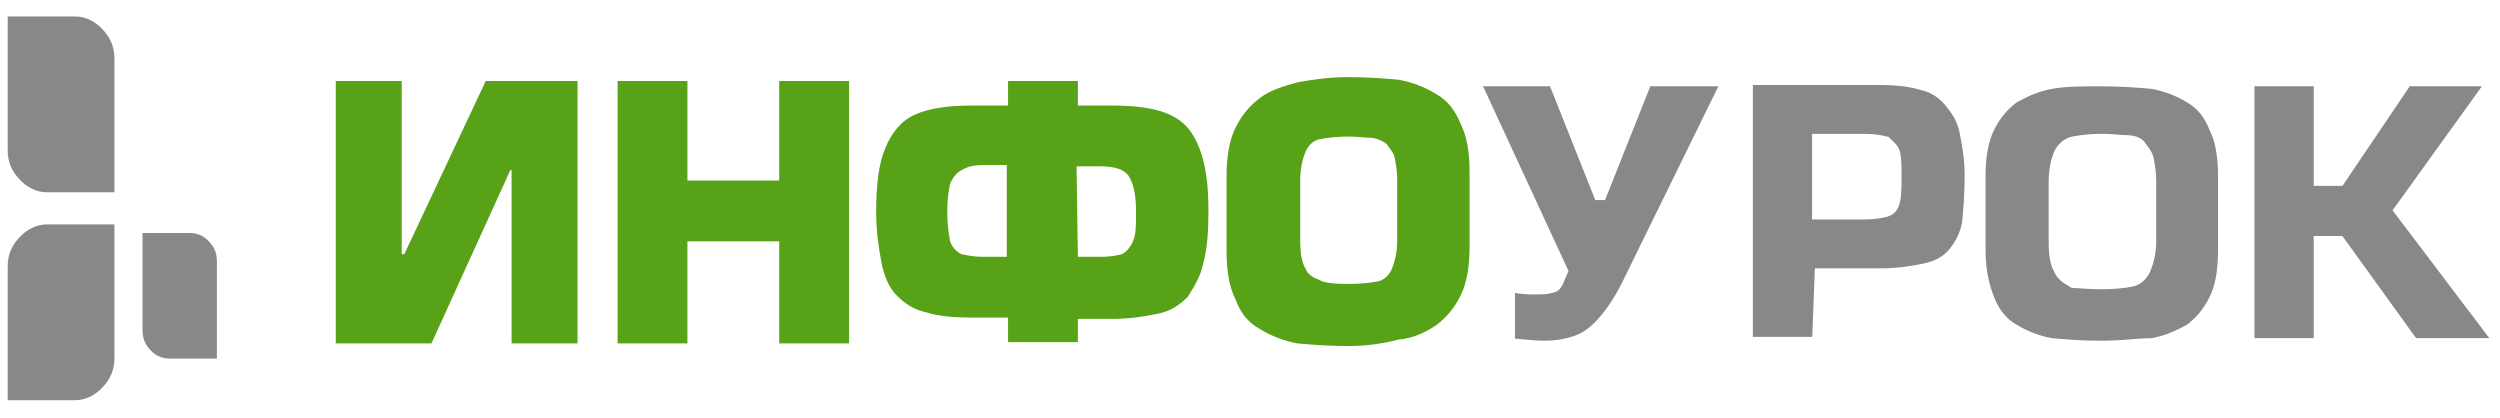
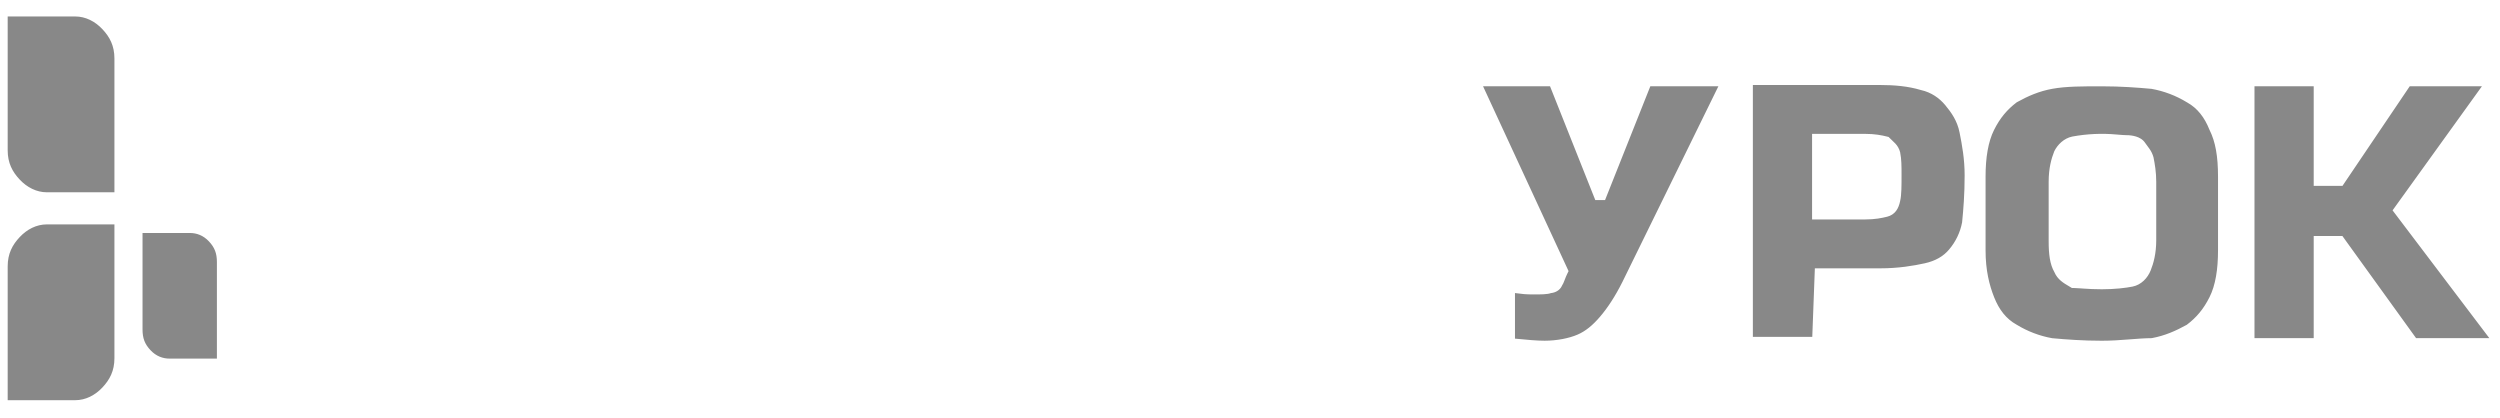
<svg xmlns="http://www.w3.org/2000/svg" width="1000" height="167" viewBox="0 0 1000 167" fill="none">
  <path d="M30.089 159.611H3.539V106.561C3.539 101.617 5.35 98.206 8.234 95.144C11.089 92.106 14.756 90.222 18.756 90.222H45.306V143.272C45.306 148.217 43.495 151.628 40.611 154.689C37.756 157.722 34.089 159.611 30.089 159.611ZM3.539 34.294V7.056H30.089C34.089 7.056 37.756 8.944 40.611 11.978C43.5 15.039 45.306 18.45 45.306 23.394V76.45H18.756C14.756 76.45 11.089 74.561 8.234 71.522C5.35 68.461 3.539 65.056 3.539 60.106V34.294ZM86.295 123.767V142.978H67.839C65.267 142.978 62.728 142.089 60.556 139.778C58.334 137.417 57.478 135.194 57.478 131.8V93.661H75.933C78.511 93.661 81.045 94.55 83.222 96.861C85.445 99.222 86.295 101.45 86.295 104.844V123.767Z" fill="#888888" stroke="#888888" stroke-width="0.931" />
-   <path d="M134.311 32.394H160.683V101.689H161.716L194.299 32.394H231.016V137.372H204.638V68.078H204.122L172.577 137.372H134.311V32.394ZM339.616 32.394V137.372H311.688V96.522H274.966V137.372H247.044V32.394H274.972V72.222H311.688V32.389L339.616 32.394ZM431.149 136.856H403.222V127.033H388.744C382.022 127.033 375.299 126.517 370.644 124.961C365.472 123.928 361.849 121.344 358.749 118.239C355.644 115.139 353.577 110.483 352.544 104.794C351.511 99.106 350.472 92.906 350.472 84.628C350.472 73.767 351.511 65.494 354.094 59.289C356.677 53.083 360.299 48.428 365.983 45.844C371.677 43.256 379.433 42.222 388.744 42.222H403.222V32.389H431.149V42.222H445.111C454.416 42.222 462.177 43.256 467.866 45.839C473.555 48.428 477.172 52.561 479.755 59.283C482.344 66.006 483.377 73.767 483.377 84.628C483.377 92.906 482.861 99.628 481.311 105.311C480.277 110.483 477.688 114.622 475.105 118.756C471.999 121.861 468.383 124.444 463.211 125.478C458.044 126.517 452.349 127.55 445.111 127.55H431.149V136.856ZM393.394 102.728H402.705V66.006H393.388C389.772 66.006 387.183 66.528 384.599 68.078C382.533 69.111 380.977 71.183 379.944 73.767C379.239 77.344 378.893 80.982 378.911 84.628C378.911 89.794 379.427 92.906 379.944 96.006C380.461 98.589 382.533 100.656 384.599 101.694C387.183 102.211 389.772 102.728 393.394 102.728ZM431.149 102.728H440.455C444.077 102.728 446.661 102.211 448.733 101.694C450.799 100.656 452.349 98.589 453.383 96.006C454.422 93.417 454.422 89.8 454.422 84.628C454.422 77.906 453.383 73.25 451.311 70.144C449.249 67.561 445.627 66.528 439.938 66.528H430.633L431.149 102.728ZM539.227 138.411C531.472 138.411 524.749 137.889 519.061 137.372C513.749 136.43 508.661 134.5 504.061 131.683C499.411 129.1 496.305 125.483 494.238 119.794C491.655 114.622 490.616 108.417 490.616 100.139V70.667C490.616 62.911 491.655 56.189 494.238 51.017C496.822 45.85 499.927 42.228 504.066 39.128C508.199 36.017 513.372 34.467 519.066 32.917C524.749 31.883 531.472 30.85 539.233 30.85C546.988 30.85 553.711 31.367 559.399 31.883C564.709 32.825 569.796 34.755 574.394 37.572C579.049 40.156 582.149 44.294 584.222 49.461C586.805 54.639 587.838 60.844 587.838 69.117V98.594C587.838 106.35 586.805 113.072 584.222 118.244C581.633 123.417 578.533 127.039 574.394 130.139C569.738 133.244 565.088 135.311 559.399 135.828C552.816 137.55 546.038 138.42 539.233 138.417L539.227 138.411ZM539.227 113.583C544.399 113.583 548.538 113.067 551.122 112.55C553.711 112.033 555.777 109.967 556.811 107.383C557.844 104.794 558.883 101.178 558.883 96.006V72.217C558.883 68.594 558.366 65.494 557.844 62.906C557.327 60.839 555.777 59.289 554.744 57.739C553.711 56.7 551.644 55.667 549.055 55.15C546.472 55.15 543.366 54.633 539.749 54.633C535.759 54.599 531.774 54.945 527.849 55.667C525.266 56.183 523.199 58.25 522.166 60.833C521.127 63.422 520.094 67.044 520.094 72.217V96.006C520.094 101.172 520.611 104.794 522.166 107.378C523.199 109.967 525.266 111 527.849 112.033C529.405 113.067 533.538 113.583 539.227 113.583Z" fill="#57A216" />
  <path d="M642.988 78.861L660.444 34.983H686.605L648.616 112.428V112.439C645.588 118.483 642.6 122.95 639.661 126.383C636.711 129.828 633.911 132.106 630.777 133.444C627.527 134.839 622.711 135.822 617.833 135.822C614.894 135.822 610.822 135.461 606.455 135.033V117.761C608.322 118.039 610.561 118.239 613.177 118.239H613.233C614.744 118.239 616.227 118.239 617.461 118.172C618.088 118.139 618.711 118.083 619.277 117.989C619.644 117.928 620.061 117.839 620.477 117.694C622.038 117.528 624.277 116.694 625.283 114.344C625.464 114.076 625.62 113.791 625.75 113.494C625.927 113.106 626.099 112.661 626.261 112.25C626.279 112.195 626.299 112.142 626.322 112.089C626.638 111.267 626.966 110.417 627.388 109.572L627.944 108.461L627.422 107.328L593.955 34.983H619.699L637.149 78.861L637.8 80.489H642.344L642.988 78.861ZM724.461 134.272H701.611V34.461H751.772C757.855 34.461 763.261 34.972 768.094 36.422L768.188 36.45L768.277 36.472C772.294 37.361 775.433 39.589 777.711 42.322C780.2 45.311 782.461 48.533 783.366 53.072C784.394 58.211 785.388 63.689 785.388 70.144C785.388 77.722 784.888 83.794 784.377 88.894C783.625 92.819 781.863 96.48 779.266 99.517C777.105 102.106 774.027 103.922 769.827 104.856C765.294 105.861 759.283 106.861 752.288 106.861H725.494L725.4 109.35L724.461 134.272ZM724.366 85.661V88.244H746.083C749.977 88.244 752.783 87.689 754.988 87.133C756.566 86.739 757.866 85.9 758.822 84.628C759.711 83.433 760.205 82.006 760.505 80.539C760.816 79.239 760.95 77.611 761.016 75.933C761.083 74.206 761.083 72.222 761.083 70.183V69.978C761.083 66.5 761.083 63.683 760.516 60.85L760.499 60.789L760.488 60.728C760.135 59.365 759.441 58.115 758.472 57.094C758.022 56.609 757.55 56.145 757.055 55.706C756.75 55.417 756.472 55.156 756.188 54.872L755.683 54.367L754.988 54.194C752.783 53.639 749.977 53.083 746.083 53.083H724.366V85.661ZM806.927 129.494L806.872 129.456L806.811 129.428C802.805 127.206 800.038 123.606 798.133 118.833C796.177 113.944 794.694 108.061 794.694 100.139V70.667C794.694 63.089 795.716 56.828 798.044 52.172C800.422 47.417 803.222 44.133 806.966 41.3C811.427 38.828 815.766 36.933 821.016 35.978C826.427 34.994 832.888 34.989 840.722 34.989C848.311 34.989 854.905 35.489 860.538 36C865.487 36.891 870.227 38.694 874.516 41.317L874.572 41.35L874.633 41.383C878.633 43.606 881.4 47.2 883.311 51.978L883.35 52.078L883.399 52.172C885.733 56.839 886.744 62.583 886.744 70.672V100.144C886.744 107.728 885.727 113.989 883.399 118.644C881.022 123.394 878.216 126.683 874.477 129.517C870.077 131.95 865.8 133.828 860.65 134.794C857.988 134.806 855.127 135.028 852.177 135.256L851.383 135.317C848.027 135.578 844.494 135.828 840.722 135.828C833.133 135.828 826.538 135.328 820.905 134.817C815.956 133.927 811.216 132.118 806.927 129.494ZM861.872 62.917L861.861 62.861L861.844 62.794C861.491 61.491 860.902 60.263 860.105 59.172C859.818 58.757 859.519 58.349 859.211 57.95L859.15 57.867C858.885 57.524 858.631 57.174 858.388 56.817C857.399 55.339 855.849 54.572 854.549 54.167C853.25 53.781 851.9 53.59 850.544 53.6C849.772 53.6 848.716 53.511 847.355 53.4L846.683 53.344C840.725 52.798 834.721 53.073 828.838 54.161C825.249 54.883 822.622 57.644 821.344 60.2L821.294 60.294L821.255 60.394C820.116 63.239 818.999 67.183 818.999 72.728V96.522C818.999 101.65 819.477 105.839 821.333 109.05C822.649 112.139 825.172 113.617 827.316 114.872L828.016 115.289L828.627 115.656H829.344C830.022 115.656 830.877 115.717 832.083 115.806L833.499 115.906C835.405 116.039 837.794 116.172 840.722 116.172C846.055 116.172 850.361 115.639 853.122 115.089C856.772 114.356 859.433 111.517 860.705 108.339C861.844 105.494 862.961 101.55 862.961 96.006V72.728C862.961 68.867 862.405 65.572 861.872 62.917ZM991.85 34.983L957.566 82.594L956.449 84.15L957.599 85.672L994.799 134.789H966.672L937.972 95.011L937.199 93.933H925.016V134.789H902.261V34.983H925.016V74.8H937.25L938.016 73.661L964.138 34.983H991.85Z" fill="#888888" stroke="#888888" stroke-width="0.931" />
</svg>